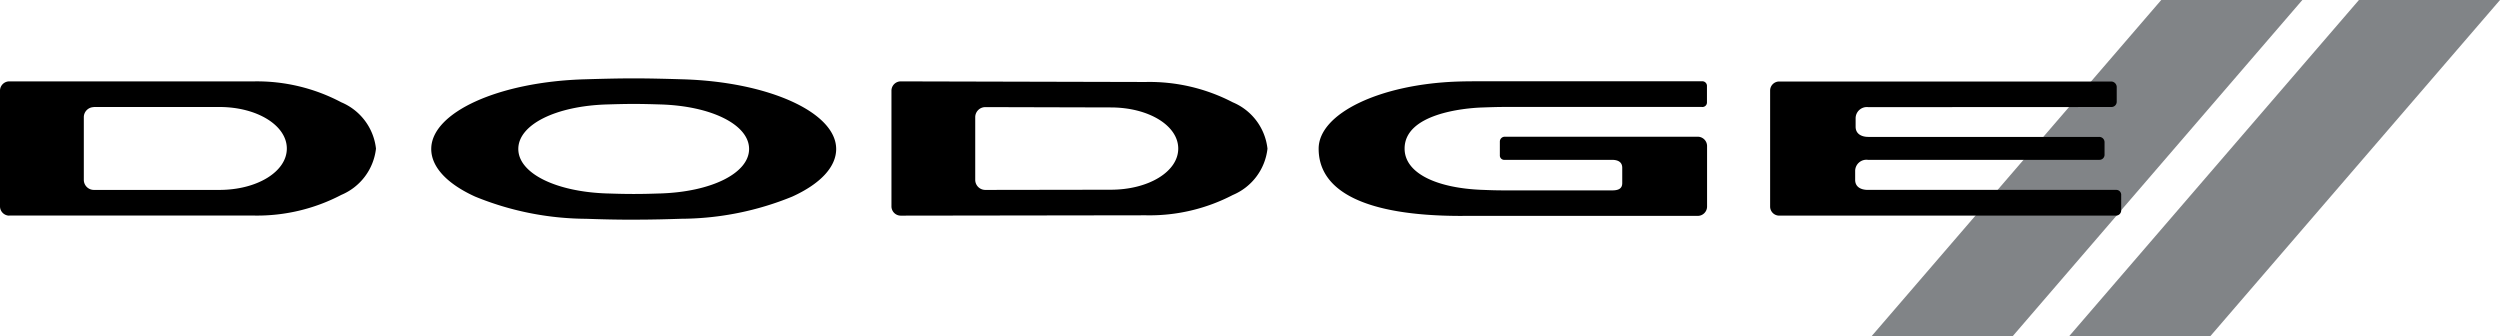
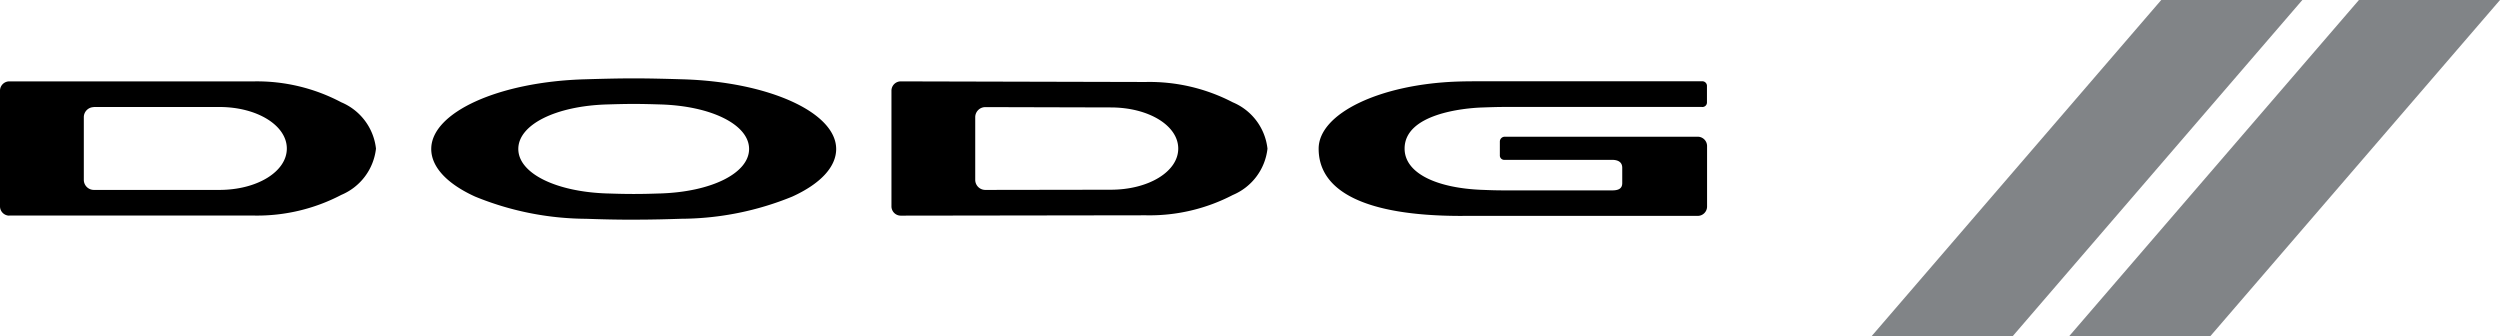
<svg xmlns="http://www.w3.org/2000/svg" width="114.773" height="15.43" viewBox="0 0 114.773 15.43">
  <defs>
    <clipPath id="clip-path">
      <rect id="Rectangle_2119" data-name="Rectangle 2119" width="114.773" height="15.43" fill="none" />
    </clipPath>
  </defs>
  <g id="_07-Dodge_Brands_Logo" data-name="07-Dodge_Brands_Logo" transform="translate(0 0.001)">
    <path id="Path_4589" data-name="Path 4589" d="M590.095,0,576.8,15.43h6.478L596.573,0Z" transform="translate(-490.875)" fill="#818487" />
    <path id="Path_4590" data-name="Path 4590" d="M651.007,0l-13.3,15.43h6.48L657.484,0Z" transform="translate(-542.711)" fill="#818487" />
    <g id="Group_59" data-name="Group 59" transform="translate(0 -0.001)">
      <g id="Group_58" data-name="Group 58" clip-path="url(#clip-path)">
        <path id="Path_4591" data-name="Path 4591" d="M.423,31.253A.428.428,0,0,1,0,30.821v-5.3a.428.428,0,0,1,.423-.432H11.675a8.274,8.274,0,0,1,3.995.961,2.622,2.622,0,0,1,1.591,2.126A2.621,2.621,0,0,1,15.67,30.3a8.339,8.339,0,0,1-4.011.949H.423ZM4.3,26.271a.463.463,0,0,0-.452.473V29.6a.463.463,0,0,0,.452.472l5.768,0c1.737,0,3.1-.84,3.1-1.9s-1.361-1.907-3.1-1.907l-5.767,0h0Z" transform="translate(0 -21.353)" />
        <path id="Path_4592" data-name="Path 4592" d="M275.159,31.253a.427.427,0,0,1-.422-.432v-5.3a.428.428,0,0,1,.422-.432l11.252.028a8.27,8.27,0,0,1,3.995.933A2.621,2.621,0,0,1,292,28.178a2.621,2.621,0,0,1-1.591,2.126,8.27,8.27,0,0,1-3.994.933l-11.253.016Zm3.876-4.982a.463.463,0,0,0-.452.473V29.6a.463.463,0,0,0,.452.472l5.768-.009c1.737,0,3.1-.83,3.1-1.889s-1.361-1.889-3.1-1.889l-5.767-.015h0Z" transform="translate(-233.811 -21.353)" />
        <path id="Path_4593" data-name="Path 4593" d="M142.193,30.625c-.914,0-1.572-.021-2.207-.042h-.043a13.637,13.637,0,0,1-5.028-1.018c-1.3-.591-2.016-1.367-2.016-2.185,0-1.679,3.094-3.086,7.043-3.2.741-.022,1.526-.043,2.252-.043s1.511.021,2.252.043c3.949.116,7.043,1.523,7.043,3.2,0,.818-.716,1.594-2.017,2.185a13.627,13.627,0,0,1-5.026,1.017l-.045,0c-.635.02-1.293.041-2.207.041m0-5.313c-.4,0-.83.012-1.233.024-2.356.072-4.065.931-4.065,2.043s1.709,1.965,4.065,2.043h.022c.366.012.712.024,1.211.024s.846-.012,1.212-.024h.023c2.353-.078,4.062-.937,4.062-2.043s-1.71-1.971-4.065-2.043c-.4-.012-.83-.024-1.233-.024" transform="translate(-113.101 -20.539)" />
        <path id="Path_4594" data-name="Path 4594" d="M413,31.23h-.182c-4.2-.02-6.423-1.086-6.423-3.085,0-1.618,2.823-2.973,6.428-3.084.227-.007.477-.011.785-.011.213,0,.429,0,.643,0h.067l.564,0h9.1a.214.214,0,0,1,.24.228v.731a.208.208,0,0,1-.24.219l-9.023,0c-.346,0-.7.012-1.071.025-.832.03-3.547.289-3.547,1.887,0,1.127,1.458,1.811,3.546,1.894h.011c.32.013.623.025,1.061.025h4.91c.256,0,.464-.061.464-.332v-.706c0-.271-.208-.364-.464-.364l-4.955,0a.2.2,0,0,1-.2-.213v-.626a.224.224,0,0,1,.234-.223H423.8a.428.428,0,0,1,.427.429V30.8a.429.429,0,0,1-.427.429h-8.919l-.543,0h-.164l-1.175,0" transform="translate(-345.857 -21.318)" />
-         <path id="Path_4595" data-name="Path 4595" d="M545.955,31.27a.416.416,0,0,1-.416-.416V25.529a.416.416,0,0,1,.416-.416h15.253a.26.26,0,0,1,.243.244v.683a.241.241,0,0,1-.243.244l-11.16.006a.517.517,0,0,0-.584.5v.4c0,.322.262.466.584.466l10.6,0a.243.243,0,0,1,.244.244v.565a.233.233,0,0,1-.244.244H550.027a.517.517,0,0,0-.584.5v.421c0,.322.262.459.584.459l11.386,0a.226.226,0,0,1,.243.243v.694a.238.238,0,0,1-.243.243Z" transform="translate(-464.274 -21.371)" />
      </g>
    </g>
  </g>
</svg>